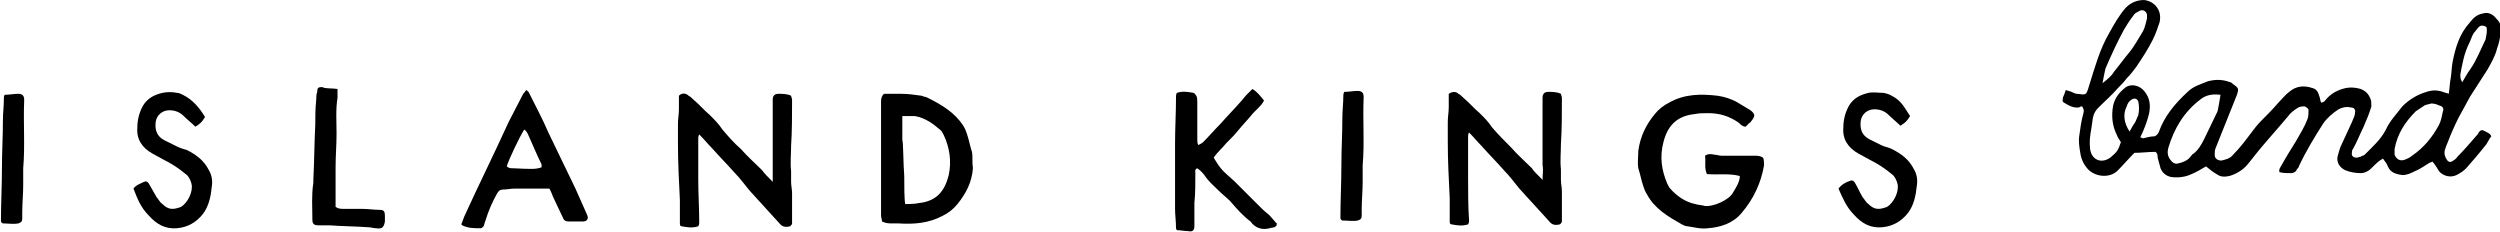
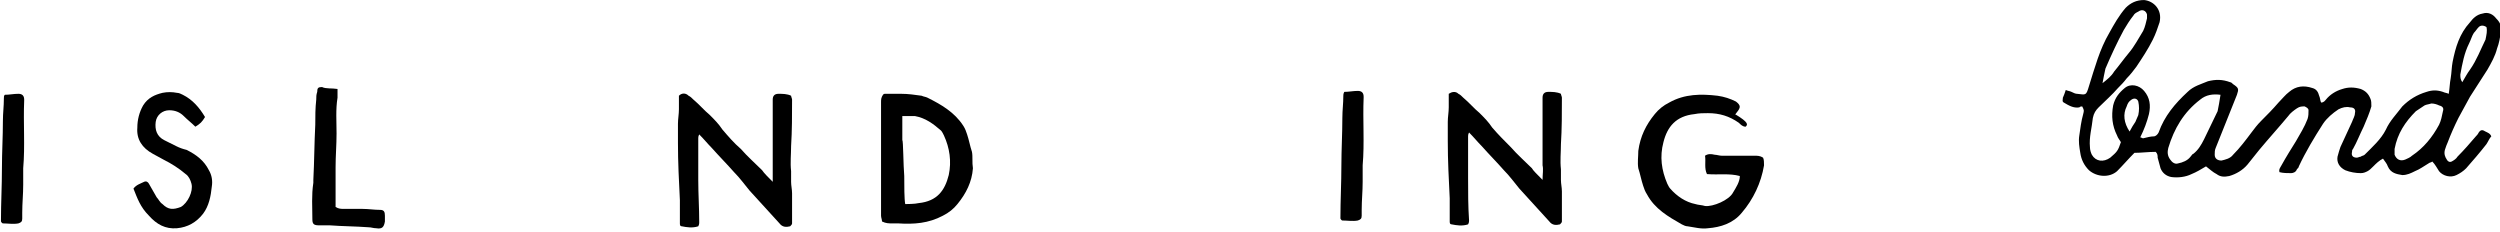
<svg xmlns="http://www.w3.org/2000/svg" version="1.1" id="Layer_1" x="0px" y="0px" viewBox="0 0 258.5 24" style="enable-background:new 0 0 258.5 24;" xml:space="preserve">
  <style type="text/css">
	.st0{fill-rule:evenodd;clip-rule:evenodd;}
</style>
  <title>bakerboysbandAsset 1</title>
  <g>
    <path class="st0" d="M220.2,13.6c0.2-0.4,0.4-0.7,0.6-1c0.1-0.2,0.2-0.5,0.3-0.7c0.1-0.5,0.1-0.9,0-1.4c-0.1-0.3-0.4-0.4-0.7-0.2   c-0.3,0.2-0.4,0.4-0.5,0.7C219.5,11.8,219.6,12.7,220.2,13.6L220.2,13.6z M257.1,2.8c-0.3-0.2-0.6-0.2-0.8,0   c-0.2,0.2-0.3,0.4-0.5,0.6c-0.2,0.3-0.3,0.7-0.5,1.1c-0.5,1-0.7,2.1-0.9,3.2c0,0.3,0,0.5,0.2,0.8c0.3-0.5,0.5-0.9,0.8-1.3   c0.7-1,1.1-2.1,1.6-3.1C257.1,3.6,257.2,3.2,257.1,2.8L257.1,2.8z M217.4,8.6c0.5-0.4,0.9-0.7,1.2-1.2c0.5-0.6,1-1.3,1.5-1.9   c0.6-0.7,1-1.5,1.5-2.3c0.2-0.4,0.3-0.9,0.4-1.3c0-0.1,0-0.3,0-0.4c-0.1-0.4-0.5-0.6-0.9-0.3c-0.2,0.1-0.4,0.2-0.5,0.4   c-0.4,0.5-0.7,1-1,1.5c-0.7,1.3-1.3,2.6-1.9,4C217.6,7.6,217.5,8,217.4,8.6L217.4,8.6z M251.4,10.7c-0.3,0.1-0.5,0.1-0.7,0.2   c-0.3,0.2-0.6,0.4-0.9,0.6c-1.1,1.1-1.9,2.3-2.2,3.9c0,0.2,0,0.4,0,0.6c0.2,0.5,0.6,0.7,1.1,0.5c0.2-0.1,0.5-0.2,0.7-0.4   c1.2-0.8,2.1-1.9,2.8-3.2c0.2-0.4,0.3-0.9,0.4-1.4c0.1-0.3,0-0.5-0.4-0.6C252,10.8,251.7,10.7,251.4,10.7L251.4,10.7z M229.6,9.8   c-0.8-0.1-1.5,0-2.1,0.5c-1.7,1.3-2.7,3-3.3,5c-0.1,0.4-0.1,0.8,0.2,1.2c0.2,0.3,0.5,0.5,0.8,0.4c0.5-0.1,1-0.3,1.3-0.7   c0.1-0.1,0.2-0.3,0.3-0.3c0.5-0.4,0.8-0.9,1.1-1.5c0.5-1,0.9-1.9,1.4-2.9C229.4,11,229.5,10.5,229.6,9.8L229.6,9.8z M219.3,14.7   c-0.1-0.2-0.3-0.4-0.4-0.7c-0.5-1-0.6-2-0.4-3.1c0.2-0.8,0.6-1.3,1.2-1.8c0.6-0.5,1.5-0.3,2,0.3c0.6,0.7,0.7,1.5,0.5,2.4   c-0.2,0.8-0.5,1.6-0.9,2.4c0.1,0,0.2,0.1,0.3,0.1c0.4-0.1,0.8-0.2,1.1-0.2c0.2,0,0.4-0.2,0.5-0.4c0.6-1.7,1.7-3,3-4.2   c0.6-0.6,1.4-0.8,2.1-1.1c0.8-0.2,1.5-0.2,2.3,0.1c0.1,0,0.2,0.1,0.3,0.2c0.6,0.4,0.6,0.5,0.4,1.1c-0.5,1.3-1.1,2.7-1.6,4   c-0.2,0.5-0.4,1-0.6,1.5c-0.1,0.2-0.1,0.5-0.1,0.7c0,0.4,0.3,0.6,0.7,0.6c0.4-0.1,0.9-0.2,1.2-0.6c0.7-0.7,1.3-1.5,1.9-2.3   c0.3-0.4,0.6-0.8,1-1.2c0.6-0.6,1.2-1.2,1.8-1.9c0.4-0.4,0.7-0.8,1.1-1.1c0.7-0.6,1.5-0.7,2.4-0.4c0.4,0.1,0.6,0.4,0.7,0.8   c0.1,0.2,0.1,0.5,0.2,0.7c0.3,0,0.4-0.2,0.5-0.3c0.4-0.5,1-0.9,1.7-1.1c0.6-0.2,1.2-0.2,1.9,0c0.5,0.2,0.8,0.5,1,1   c0.1,0.2,0.1,0.5,0.1,0.8c-0.2,0.7-0.5,1.4-0.8,2.1c-0.4,0.8-0.7,1.6-1.1,2.3c-0.1,0.1-0.1,0.2-0.1,0.3c-0.1,0.4,0.1,0.6,0.5,0.6   c0.1,0,0.3-0.1,0.4-0.1c0.1-0.1,0.3-0.1,0.4-0.2c0.8-0.8,1.7-1.6,2.2-2.6c0.4-0.9,1.1-1.6,1.7-2.4c0.7-0.7,1.5-1.2,2.5-1.5   c0.6-0.2,1.1-0.2,1.7,0c0.2,0.1,0.4,0.1,0.6,0.2c0.1-0.6,0.1-1.1,0.2-1.6c0.1-0.6,0.1-1.2,0.2-1.7c0.3-1.5,0.7-2.9,1.8-4.1   c0.3-0.4,0.7-0.8,1.3-0.9c0.6-0.2,1.1,0.1,1.4,0.5c0.4,0.4,0.6,0.8,0.5,1.4c-0.1,0.6-0.2,1.2-0.4,1.7c-0.2,0.8-0.6,1.5-1,2.2   c-0.6,0.9-1.2,1.9-1.8,2.8c-0.4,0.7-0.8,1.5-1.2,2.2c-0.4,0.8-0.8,1.7-1.1,2.5c-0.1,0.2-0.2,0.5-0.3,0.8c-0.1,0.4,0,0.7,0.2,1   c0.1,0.2,0.3,0.3,0.5,0.2c0.2-0.1,0.5-0.3,0.6-0.5c0.7-0.7,1.3-1.4,1.9-2.1c0.1-0.1,0.2-0.2,0.3-0.4c0.2-0.3,0.4-0.3,0.7-0.1   c0.2,0.1,0.5,0.2,0.6,0.5c-0.2,0.2-0.3,0.5-0.5,0.8c-0.7,0.9-1.4,1.7-2.1,2.5c-0.3,0.3-0.6,0.5-1,0.7c-0.6,0.3-1.4,0.1-1.8-0.4   c-0.2-0.3-0.4-0.7-0.7-1c-0.1,0.1-0.3,0.1-0.4,0.2c-0.5,0.3-0.9,0.6-1.4,0.8c-0.4,0.2-0.8,0.4-1.3,0.4c-0.6-0.1-1.2-0.2-1.5-0.9   c-0.1-0.3-0.3-0.5-0.5-0.8c-0.4,0.2-0.7,0.5-1,0.8c-0.2,0.2-0.4,0.4-0.6,0.5c-0.2,0.1-0.4,0.2-0.7,0.2c-0.5,0-1.1-0.1-1.6-0.3   c-0.6-0.3-0.9-0.8-0.8-1.4c0.1-0.4,0.2-0.7,0.3-1c0.4-0.9,0.8-1.7,1.2-2.6c0.1-0.3,0.3-0.6,0.3-0.9c0.1-0.4-0.1-0.6-0.5-0.6   c-0.4-0.1-0.8,0-1.2,0.2c-0.6,0.4-1.2,0.9-1.6,1.5c-0.9,1.4-1.8,2.9-2.5,4.4c0,0.1-0.1,0.2-0.2,0.3c-0.1,0.3-0.4,0.4-0.6,0.4   c-0.4,0-0.8,0-1.2-0.1c-0.1-0.3,0.1-0.5,0.2-0.7c0.5-0.9,1-1.7,1.5-2.5c0.4-0.7,0.9-1.5,1.2-2.3c0.1-0.3,0.1-0.6,0.1-0.9   c0-0.2-0.2-0.3-0.4-0.4c-0.3,0-0.5,0-0.8,0.2c-0.3,0.2-0.7,0.5-0.9,0.8c-1,1.2-2,2.3-3,3.5c-0.4,0.5-0.8,1-1.2,1.5   c-0.5,0.6-1.2,1-1.9,1.2c-0.5,0.1-0.9,0.1-1.3-0.2c-0.4-0.2-0.7-0.5-1.1-0.8c-0.5,0.3-1,0.6-1.5,0.8c-0.6,0.3-1.4,0.4-2.1,0.3   c-0.5-0.1-0.9-0.4-1.1-0.9c-0.1-0.4-0.2-0.7-0.3-1.1c0-0.2,0-0.4-0.2-0.6c-0.8,0-1.5,0.1-2.2,0.1c-0.6,0.6-1.2,1.3-1.8,1.9   c-0.8,0.7-2.1,0.6-2.9-0.1c-0.5-0.5-0.8-1.1-0.9-1.8c-0.1-0.6-0.2-1.2-0.1-1.8c0.1-0.7,0.2-1.5,0.4-2.2c0.1-0.4,0.1-0.4-0.1-0.8   c-0.1,0-0.2,0-0.3,0.1c-0.6,0.1-1.1-0.2-1.6-0.5c-0.2-0.1-0.1-0.3-0.1-0.5c0.1-0.2,0.2-0.5,0.3-0.8c0.2,0.1,0.4,0.1,0.6,0.2   c0.2,0.1,0.4,0.2,0.6,0.2c0.9,0.1,0.9,0.2,1.2-0.8c0.6-1.9,1.1-3.8,2.1-5.5c0.5-0.9,1-1.8,1.7-2.6c0.5-0.5,1.1-0.8,1.9-0.8   c1,0.1,1.9,1,1.6,2.3c-0.2,0.6-0.4,1.2-0.7,1.8c-0.5,1-1.1,1.9-1.7,2.8c-0.3,0.4-0.6,0.8-1,1.2c-0.3,0.4-0.6,0.7-0.9,1   c-0.6,0.7-1.3,1.3-2,2c-0.3,0.3-0.5,0.6-0.6,1.1c-0.1,1-0.4,2-0.3,3c0,0.3,0.1,0.6,0.2,0.8c0.4,0.7,1.2,0.8,1.9,0.3   C218.9,15.7,219,15.6,219.3,14.7L219.3,14.7z" />
    <g>
      <g>
        <path class="st0" d="M159.5,18.6c0-0.6,0.1-1.1,0-1.5c0-1.4,0-2.7,0-4.1c0-1,0-2,0-2.9c0-0.4,0.2-0.6,0.6-0.6     c0.4,0,0.9,0,1.3,0.2c0,0.1,0.1,0.3,0.1,0.4c0,1.6,0,3.2-0.1,4.8c0,0.9-0.1,1.7,0,2.6c0,0.4,0,0.7,0,1.1c0,0.4,0.1,0.8,0.1,1.2     c0,0.3,0,0.6,0,0.9c0,0.6,0,1.1,0,1.7c0,0.2,0,0.3,0,0.5c0,0.1-0.1,0.2-0.2,0.3c-0.4,0.1-0.8,0.1-1.1-0.3c-1-1.1-2.1-2.3-3.1-3.4     c-0.5-0.6-1-1.3-1.6-1.9c-0.7-0.8-1.5-1.6-2.3-2.5c-0.4-0.4-0.8-0.9-1.3-1.4c-0.1,0.2-0.1,0.3-0.1,0.4c0,0.7,0,1.3,0,2     c0,0.1,0,0.3,0,0.4c0,0.6,0,1.3,0,1.9c0,1.5,0,2.9,0.1,4.4c0,0.1,0,0.2-0.1,0.4c-0.6,0.2-1.2,0.1-1.7,0c-0.2,0-0.2-0.2-0.2-0.3     c0-0.2,0-0.3,0-0.5c0-0.6,0-1.3,0-1.9c-0.1-2-0.2-3.9-0.2-5.9c0-0.7,0-1.3,0-2c0-0.5,0.1-1,0.1-1.5c0-0.5,0-0.9,0-1.4     c0.3-0.2,0.7-0.3,1,0c0.2,0.1,0.3,0.2,0.5,0.4c0.6,0.5,1.1,1.1,1.7,1.6c0.5,0.5,0.9,0.9,1.3,1.5c0.6,0.7,1.3,1.4,1.9,2     c0.7,0.8,1.5,1.5,2.2,2.2C158.5,17.6,158.9,18,159.5,18.6L159.5,18.6z" />
-         <path class="st0" d="M180.5,13.1c-0.3,0-0.5-0.2-0.7-0.4c-1-0.7-2-1-3.2-1c-0.5,0-0.9,0-1.4,0.1c-1.9,0.2-2.8,1.3-3.2,2.9     c-0.4,1.5-0.2,2.9,0.4,4.3c0.1,0.2,0.2,0.4,0.3,0.5c0.7,0.8,1.6,1.4,2.6,1.6c0.3,0.1,0.7,0.1,1,0.2c0.8,0.1,2.5-0.6,2.9-1.4     c0.3-0.5,0.7-1.1,0.7-1.7c-1.1-0.3-2.2-0.1-3.4-0.2c-0.3-0.6-0.1-1.3-0.2-1.9c0.3-0.2,0.6-0.2,1-0.1c0.2,0,0.5,0.1,0.7,0.1     c1.1,0,2.3,0,3.4,0c0.3,0,0.6,0,0.9,0.2c0.1,0.2,0.1,0.5,0.1,0.8c-0.3,1.8-1.1,3.5-2.3,4.9c-0.9,1.1-2.2,1.5-3.5,1.6     c-0.7,0.1-1.4-0.1-2.1-0.2c-0.2,0-0.4-0.1-0.6-0.2c-1.4-0.8-2.8-1.6-3.6-3.1c-0.2-0.3-0.3-0.6-0.4-0.9c-0.2-0.6-0.3-1.2-0.5-1.8     c-0.1-0.6,0-1.2,0-1.8c0.2-1.5,0.8-2.7,1.7-3.8c0.4-0.5,0.9-0.9,1.5-1.2c1.6-0.9,3.3-0.9,5-0.7c0.7,0.1,1.3,0.3,1.9,0.6     c0.5,0.3,1,0.6,1.5,0.9c0.5,0.4,0.5,0.6,0.1,1.1c-0.1,0.1-0.1,0.2-0.2,0.2C180.9,12.7,180.7,12.9,180.5,13.1L180.5,13.1z" />
-         <path class="st0" d="M132,23.3c-0.2,0.3-0.5,0.2-0.7,0.3c-0.8,0.2-1.5,0-2-0.7c-0.8-0.6-1.4-1.3-2.1-2.1     c-0.4-0.4-0.8-0.7-1.2-1.1c-0.5-0.5-1-0.9-1.4-1.5c-0.2-0.3-0.5-0.6-0.8-0.8c-0.3,0.1-0.2,0.4-0.2,0.5c0,1,0,2.1-0.1,3.1     c0,0.7,0,1.3,0,2c0,0.1,0,0.3,0,0.4c0,0.4-0.2,0.6-0.6,0.5c-0.4,0-0.8-0.1-1.2-0.1c0,0-0.1-0.1-0.1-0.2c0-0.7-0.1-1.4-0.1-2     c0-2.2,0-4.5,0-6.7c0-1.6,0.1-3.3,0.1-4.9c0-0.1,0-0.3,0.1-0.4c0.6-0.2,1.1-0.1,1.7,0c0.1,0,0.2,0.2,0.3,0.3     c0.1,0.2,0.1,0.4,0.1,0.7c0,1.3,0,2.5,0,3.8c0,0.2,0,0.4,0.1,0.6c0.2-0.1,0.4-0.2,0.5-0.3c0.6-0.6,1.2-1.3,1.8-1.9     c0.7-0.8,1.4-1.5,2.1-2.3c0.2-0.2,0.4-0.5,0.6-0.7c0.2-0.2,0.4-0.4,0.6-0.6c0.5,0.3,0.8,0.7,1.2,1.2c-0.3,0.6-0.9,1-1.3,1.5     c-0.4,0.5-0.9,1-1.3,1.5c-0.4,0.5-0.8,0.9-1.3,1.4c-0.4,0.5-0.9,0.9-1.3,1.5c0.3,0.5,0.6,1,1,1.4c0.4,0.4,0.9,0.8,1.3,1.2     c0.8,0.8,1.5,1.5,2.3,2.3c0.3,0.3,0.7,0.7,1.1,1c0.3,0.3,0.6,0.7,0.9,1C132,23.1,132,23.2,132,23.3L132,23.3z" />
-         <path class="st0" d="M190.1,19.5c0.3-0.4,0.8-0.7,1.2-0.8c0.2-0.1,0.4,0,0.5,0.2c0.3,0.5,0.5,1,0.8,1.5c0.2,0.2,0.3,0.5,0.6,0.7     c0.6,0.6,1.1,0.6,1.9,0.3c0.7-0.4,1.3-1.6,1.1-2.4c-0.1-0.4-0.3-0.8-0.6-1c-0.7-0.6-1.5-1.1-2.3-1.5c-0.4-0.2-0.7-0.4-1.1-0.6     c-1.1-0.6-1.7-1.5-1.6-2.7c0-0.8,0.2-1.6,0.6-2.3c0.5-0.8,1.2-1.1,2-1.3c0.5-0.1,1,0,1.5,0c0.2,0,0.8,0.2,0.9,0.3     c1,0.5,1.3,1.2,1.9,2.1c-0.3,0.5-0.5,0.7-1,1c-0.4-0.4-0.8-0.7-1.2-1.1c-0.4-0.4-0.9-0.6-1.5-0.6c-0.7,0-1.3,0.5-1.4,1.2     c-0.1,0.8,0.1,1.5,0.9,1.9c0.4,0.2,0.8,0.4,1.2,0.6c0.4,0.2,0.7,0.2,1.1,0.4c1,0.5,1.8,1.1,2.3,2.1c0.3,0.5,0.4,1.1,0.3,1.7     c-0.1,1-0.3,2-0.9,2.8c-0.7,0.9-1.6,1.4-2.7,1.5c-1.2,0.1-2.1-0.4-2.9-1.3C190.9,21.4,190.5,20.4,190.1,19.5L190.1,19.5z" />
+         <path class="st0" d="M180.5,13.1c-0.3,0-0.5-0.2-0.7-0.4c-1-0.7-2-1-3.2-1c-0.5,0-0.9,0-1.4,0.1c-1.9,0.2-2.8,1.3-3.2,2.9     c-0.4,1.5-0.2,2.9,0.4,4.3c0.1,0.2,0.2,0.4,0.3,0.5c0.7,0.8,1.6,1.4,2.6,1.6c0.3,0.1,0.7,0.1,1,0.2c0.8,0.1,2.5-0.6,2.9-1.4     c0.3-0.5,0.7-1.1,0.7-1.7c-1.1-0.3-2.2-0.1-3.4-0.2c-0.3-0.6-0.1-1.3-0.2-1.9c0.3-0.2,0.6-0.2,1-0.1c0.2,0,0.5,0.1,0.7,0.1     c1.1,0,2.3,0,3.4,0c0.3,0,0.6,0,0.9,0.2c0.1,0.2,0.1,0.5,0.1,0.8c-0.3,1.8-1.1,3.5-2.3,4.9c-0.9,1.1-2.2,1.5-3.5,1.6     c-0.7,0.1-1.4-0.1-2.1-0.2c-0.2,0-0.4-0.1-0.6-0.2c-1.4-0.8-2.8-1.6-3.6-3.1c-0.2-0.3-0.3-0.6-0.4-0.9c-0.2-0.6-0.3-1.2-0.5-1.8     c-0.1-0.6,0-1.2,0-1.8c0.2-1.5,0.8-2.7,1.7-3.8c0.4-0.5,0.9-0.9,1.5-1.2c1.6-0.9,3.3-0.9,5-0.7c0.7,0.1,1.3,0.3,1.9,0.6     c0.5,0.4,0.5,0.6,0.1,1.1c-0.1,0.1-0.1,0.2-0.2,0.2C180.9,12.7,180.7,12.9,180.5,13.1L180.5,13.1z" />
        <path class="st0" d="M139,9.5c0.5,0,0.9-0.1,1.4-0.1c0.4,0,0.6,0.2,0.6,0.6c0,0,0,0,0,0.1c-0.1,2.3,0.1,4.7-0.1,7     c0,0.6,0,1.2,0,1.7c0,1-0.1,1.9-0.1,2.9c0,0.2,0,0.4,0,0.6c0,0.3-0.1,0.4-0.4,0.5c-0.5,0.1-1.1,0-1.6,0c-0.1,0-0.2-0.2-0.2-0.2     c0,0,0-0.1,0-0.1c0-1.8,0.1-3.6,0.1-5.4c0-1.6,0.1-3.3,0.1-4.9c0-0.8,0.1-1.5,0.1-2.3C138.9,9.8,138.9,9.7,139,9.5L139,9.5z" />
      </g>
      <g>
        <path class="st0" d="M98.1,18.1c-0.4,1.6-1.2,2.7-3.1,2.9c-0.4,0.1-1.3,0.1-1.3,0.1c0,0,0,0,0,0c0,0-0.1,0-0.1,0     c-0.1-0.5-0.1-1.9-0.1-2.9c-0.1-1.1-0.1-3.7-0.2-3.7c0-0.8,0-1.6,0-2.5c0.5,0,1.1,0,1.3,0c1.1,0.2,1.9,0.8,2.7,1.5     c0.1,0.1,0.2,0.3,0.3,0.5C98.2,15.3,98.4,16.7,98.1,18.1L98.1,18.1z M100.5,15.7c-0.2-0.6-0.3-1.2-0.5-1.8     c-0.1-0.3-0.2-0.6-0.4-0.9c-0.9-1.4-2.3-2.2-3.7-2.9c-0.2-0.1-0.4-0.1-0.6-0.2c-0.7-0.1-1.4-0.2-2.1-0.2c0,0,0,0,0,0     c0,0-1.1,0-1.7,0c-0.1,0-0.1,0-0.2,0.1c-0.2,0.3-0.2,0.5-0.2,0.8c0,1.5,0,3,0,4.5c0,1.8,0,3.7,0,5.5c0,0.6,0,1.1,0,1.7     c0,0.2,0.1,0.4,0.1,0.6c0.4,0.2,0.7,0.2,1.1,0.2c0.2,0,0.4,0,0.6,0c1.6,0.1,3.1,0,4.6-0.8c0.6-0.3,1.1-0.7,1.5-1.2     c0.9-1.1,1.5-2.3,1.6-3.7C100.5,16.8,100.6,16.2,100.5,15.7L100.5,15.7z" />
-         <path class="st0" d="M56,17.3c0-0.1,0-0.2,0-0.3c-0.5-1-0.9-2-1.4-3.1c-0.1-0.2-0.2-0.4-0.4-0.5c-0.5,0.8-1.6,3.1-1.8,3.8     c0.2,0.2,0.4,0.2,0.7,0.2C55.1,17.5,55.4,17.5,56,17.3L56,17.3z M47.7,23.2c0.1-0.3,0.2-0.5,0.3-0.8c1.5-3.3,3.1-6.5,4.6-9.8     c0.5-1,1-1.9,1.5-2.9c0.1-0.1,0.2-0.2,0.3-0.4c0.1,0.1,0.3,0.2,0.3,0.3c0.7,1.4,1.4,2.7,2,4.1c0.9,1.9,1.9,3.9,2.8,5.8     c0.4,0.9,0.8,1.8,1.2,2.7c0.2,0.4,0,0.7-0.4,0.7c-0.5,0-1,0-1.5,0c-0.3,0-0.5-0.1-0.6-0.4c-0.3-0.6-0.6-1.3-0.9-1.9     c-0.2-0.4-0.3-0.8-0.5-1.1c-0.2,0-0.3,0-0.5,0c-1,0-2.1,0-3.1,0c-0.4,0-0.8,0.1-1.2,0.1c-0.3,0-0.4,0.1-0.6,0.4     c-0.5,0.9-0.9,1.8-1.2,2.8c-0.1,0.2-0.1,0.4-0.2,0.6c-0.1,0.1-0.2,0.2-0.3,0.2c-0.7,0-1.3,0-1.9-0.3     C47.8,23.3,47.8,23.3,47.7,23.2L47.7,23.2z" />
        <path class="st0" d="M34.9,9.2c0,0.3,0,0.6,0,0.9c-0.2,1.2-0.1,2.5-0.1,3.7c0,1.2-0.1,2.3-0.1,3.5c0,1.4,0,2.7,0,4.1     c0.3,0.2,0.6,0.2,0.9,0.2c0.6,0,1.3,0,1.9,0c0.6,0,1.2,0.1,1.8,0.1c0.4,0,0.5,0.2,0.5,0.6c0,0.2,0,0.4,0,0.6     c-0.1,0.6-0.3,0.8-0.9,0.7c-0.3,0-0.5-0.1-0.8-0.1c-1.3-0.1-2.7-0.1-4-0.2c-0.4,0-0.7,0-1.1,0c-0.5,0-0.7-0.1-0.7-0.6     c0-1.3-0.1-2.5,0.1-3.8c0-0.1,0-0.2,0-0.3c0.1-1.9,0.1-3.8,0.2-5.7c0-0.9,0-1.7,0.1-2.6c0-0.3,0-0.5,0.1-0.8     c0-0.4,0.1-0.5,0.5-0.5C33.7,9.2,34.3,9.1,34.9,9.2L34.9,9.2z" />
        <path class="st0" d="M0.5,9.8c0.5,0,0.9-0.1,1.4-0.1c0.4,0,0.6,0.2,0.6,0.6c0,0,0,0,0,0.1c-0.1,2.3,0.1,4.7-0.1,7     c0,0.6,0,1.2,0,1.7c0,1-0.1,1.9-0.1,2.9c0,0.2,0,0.4,0,0.6c0,0.3-0.1,0.4-0.4,0.5c-0.5,0.1-1.1,0-1.6,0c-0.1,0-0.2-0.2-0.2-0.2     c0,0,0-0.1,0-0.1c0-1.8,0.1-3.6,0.1-5.4c0-1.6,0.1-3.3,0.1-4.9c0-0.8,0.1-1.5,0.1-2.3C0.4,10,0.4,9.9,0.5,9.8L0.5,9.8z" />
        <path class="st0" d="M13.8,19.5c0.3-0.4,0.7-0.5,1.1-0.7c0.2-0.1,0.4,0,0.5,0.2c0.3,0.5,0.5,0.9,0.8,1.4c0.2,0.2,0.3,0.5,0.6,0.7     c0.6,0.6,1.1,0.6,1.9,0.3c0.7-0.4,1.3-1.6,1.1-2.4c-0.1-0.4-0.3-0.8-0.6-1c-0.7-0.6-1.5-1.1-2.3-1.5c-0.4-0.2-0.7-0.4-1.1-0.6     c-1.1-0.6-1.7-1.5-1.6-2.7c0-0.8,0.2-1.6,0.6-2.3c0.5-0.8,1.2-1.1,2-1.3c0.5-0.1,1-0.1,1.5,0c0.2,0,0.4,0.1,0.6,0.2     c1,0.5,1.7,1.3,2.3,2.3c-0.3,0.5-0.5,0.7-1,1c-0.4-0.4-0.8-0.7-1.2-1.1c-0.4-0.4-0.9-0.6-1.5-0.6c-0.7,0-1.3,0.5-1.4,1.2     c-0.1,0.8,0.1,1.5,0.9,1.9c0.4,0.2,0.8,0.4,1.2,0.6c0.4,0.2,0.7,0.3,1.1,0.4c1,0.5,1.8,1.1,2.3,2.1c0.3,0.5,0.4,1.1,0.3,1.7     c-0.1,1-0.3,2-0.9,2.8c-0.7,0.9-1.6,1.4-2.7,1.5c-1.2,0.1-2.1-0.4-2.9-1.3C14.5,21.4,14.2,20.5,13.8,19.5L13.8,19.5z" />
        <path class="st0" d="M79.9,18.8c0-0.6,0-1.1,0-1.5c0-1.4,0-2.7,0-4.1c0-1,0-2,0-2.9c0-0.4,0.2-0.6,0.6-0.6c0.4,0,0.9,0,1.3,0.2     c0,0.1,0.1,0.3,0.1,0.4c0,1.6,0,3.2-0.1,4.8c0,0.9-0.1,1.7,0,2.6c0,0.4,0,0.7,0,1.1c0,0.4,0.1,0.8,0.1,1.2c0,0.3,0,0.6,0,0.9     c0,0.6,0,1.1,0,1.7c0,0.2,0,0.3,0,0.5c0,0.1-0.1,0.2-0.2,0.3c-0.4,0.1-0.8,0.1-1.1-0.3c-1-1.1-2.1-2.3-3.1-3.4     c-0.5-0.6-1-1.3-1.6-1.9c-0.7-0.8-1.5-1.6-2.3-2.5c-0.4-0.4-0.8-0.9-1.3-1.4c-0.1,0.2-0.1,0.3-0.1,0.4c0,0.7,0,1.3,0,2     c0,0.1,0,0.3,0,0.4c0,0.6,0,1.3,0,1.9c0,1.5,0.1,2.9,0.1,4.4c0,0.1,0,0.2-0.1,0.4c-0.6,0.2-1.2,0.1-1.7,0c-0.2,0-0.2-0.2-0.2-0.3     c0-0.2,0-0.3,0-0.5c0-0.6,0-1.3,0-1.9c-0.1-2-0.2-3.9-0.2-5.9c0-0.7,0-1.3,0-2c0-0.5,0.1-1,0.1-1.5c0-0.5,0-0.9,0-1.4     c0.3-0.3,0.7-0.3,1,0c0.2,0.1,0.3,0.2,0.5,0.4c0.6,0.5,1.1,1.1,1.7,1.6c0.5,0.5,0.9,0.9,1.3,1.5c0.6,0.7,1.2,1.4,1.9,2     c0.7,0.8,1.5,1.5,2.2,2.2C79,17.9,79.4,18.3,79.9,18.8L79.9,18.8z" />
      </g>
    </g>
  </g>
  <path d="M99-0.9C99-0.9,99.1-0.9,99-0.9C99.1-0.8,99-0.9,99-0.9L99-0.9z" />
</svg>